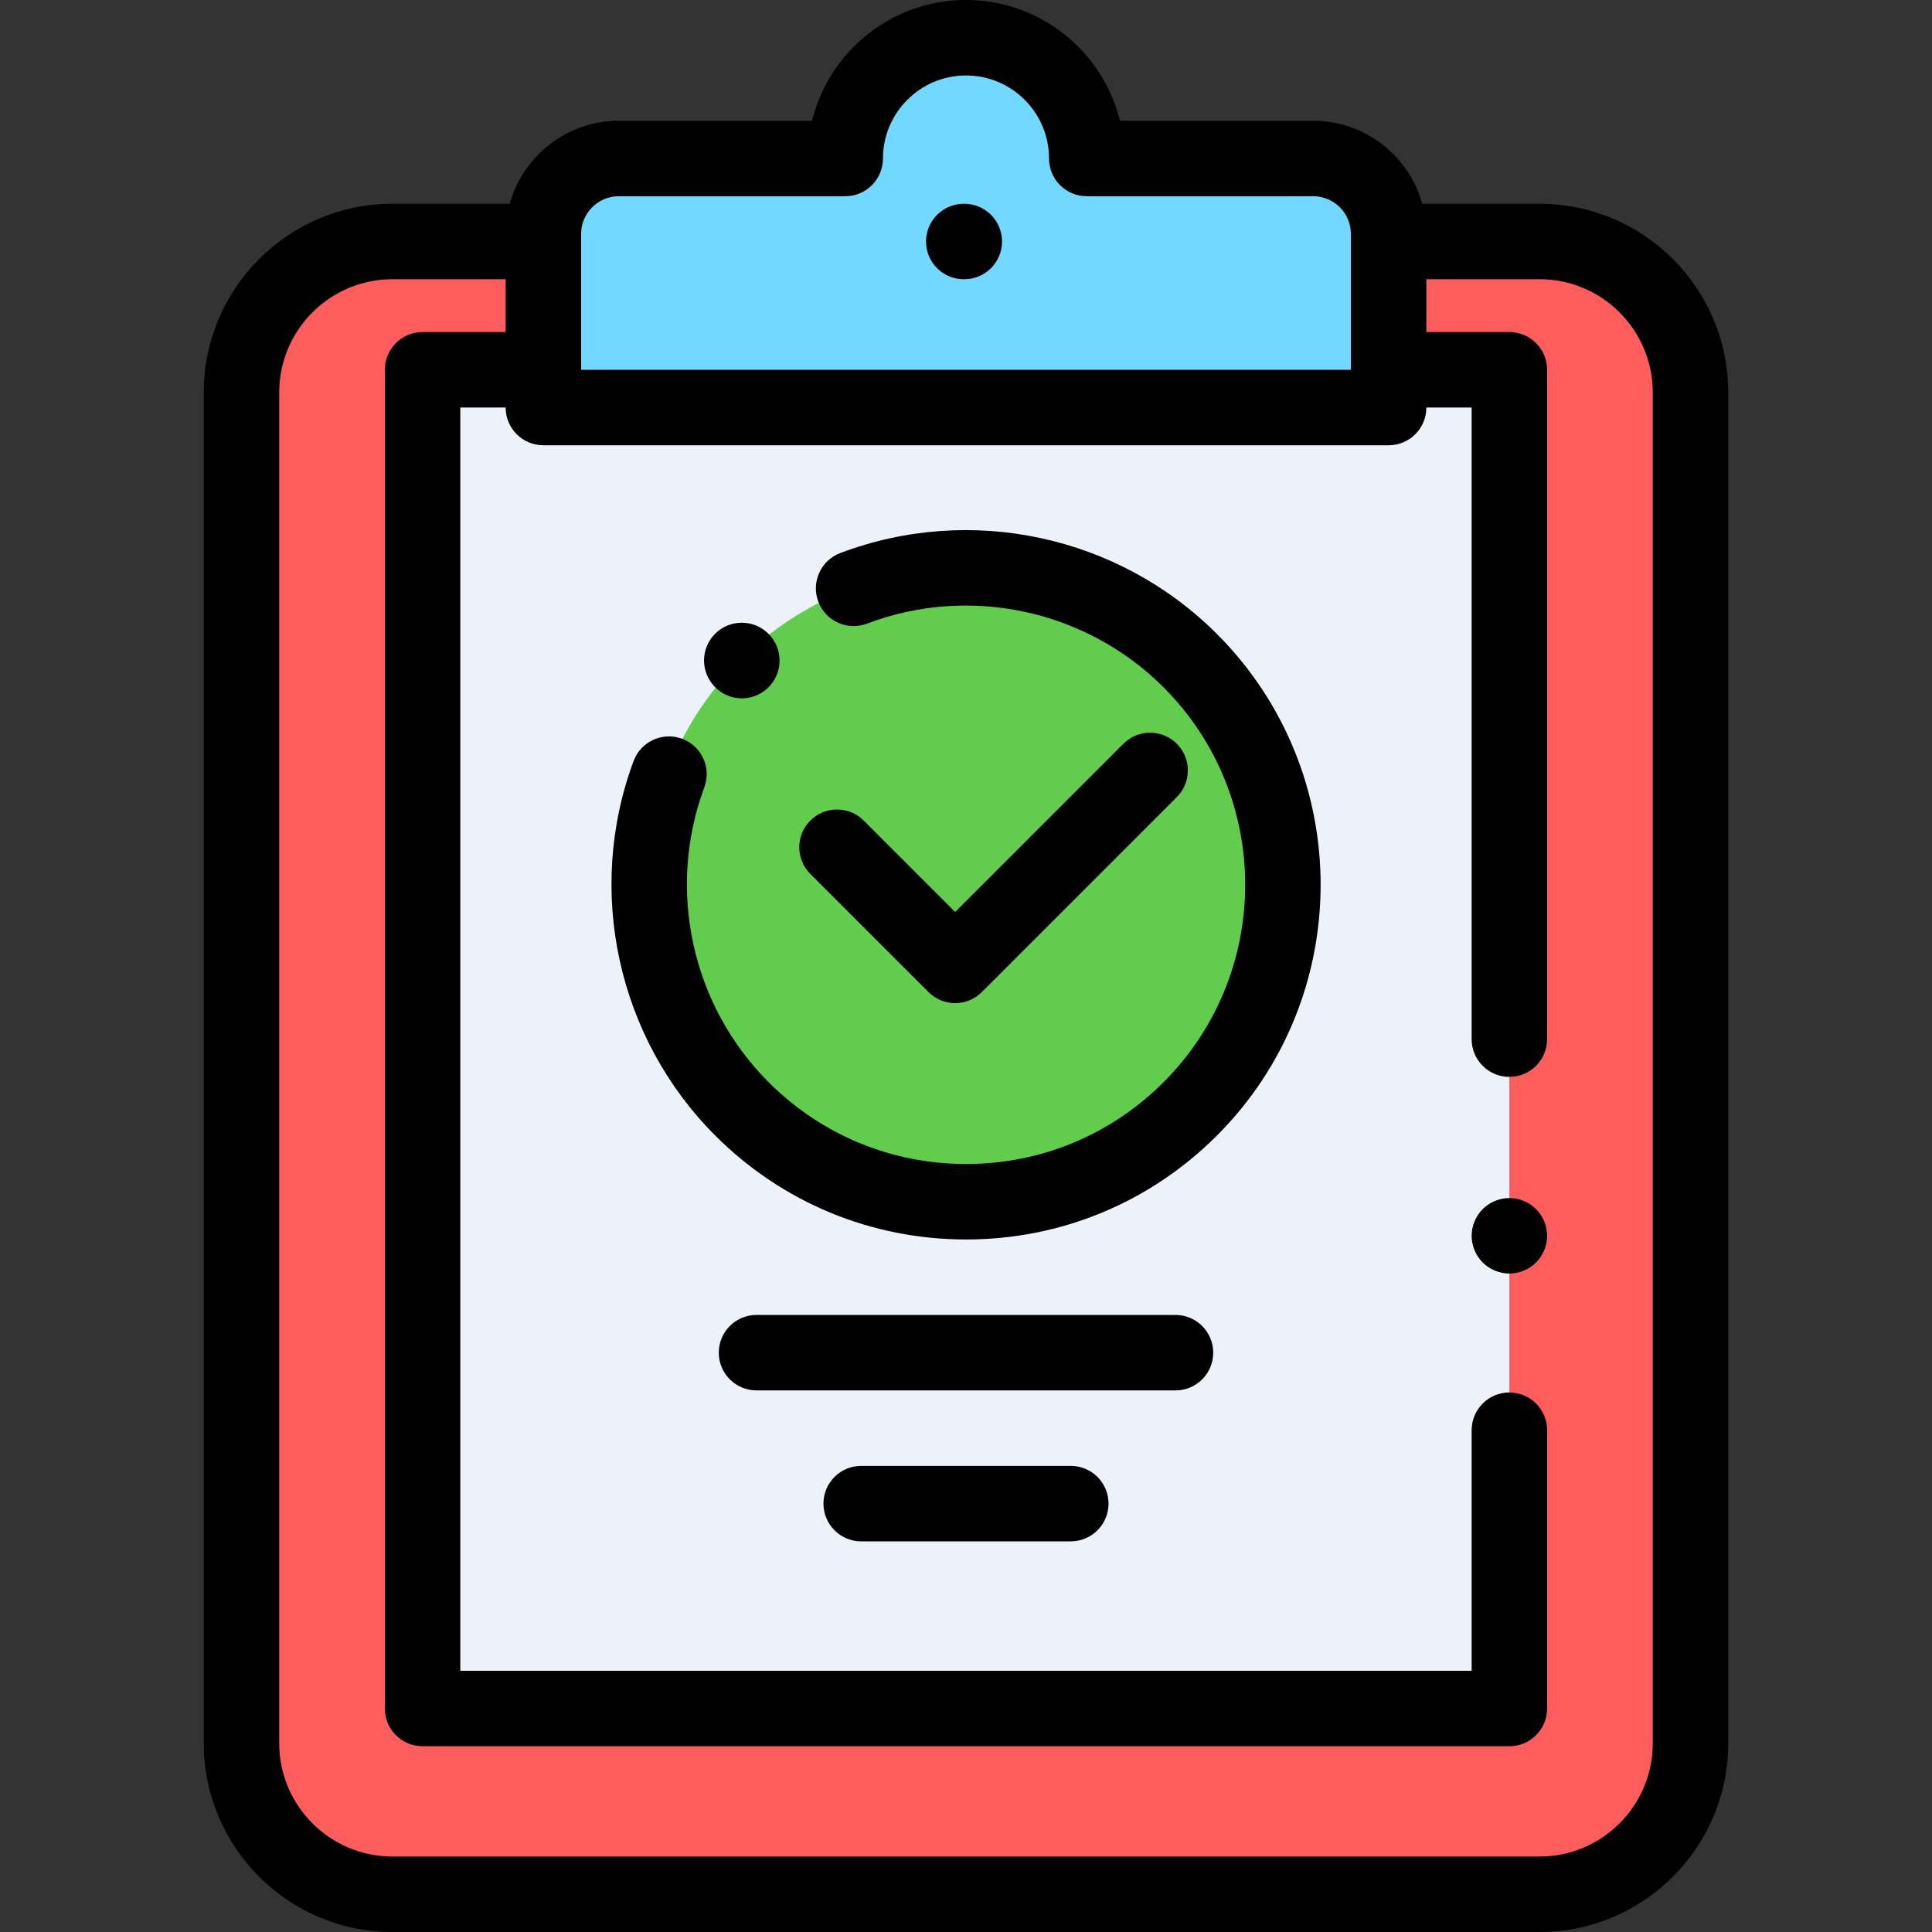
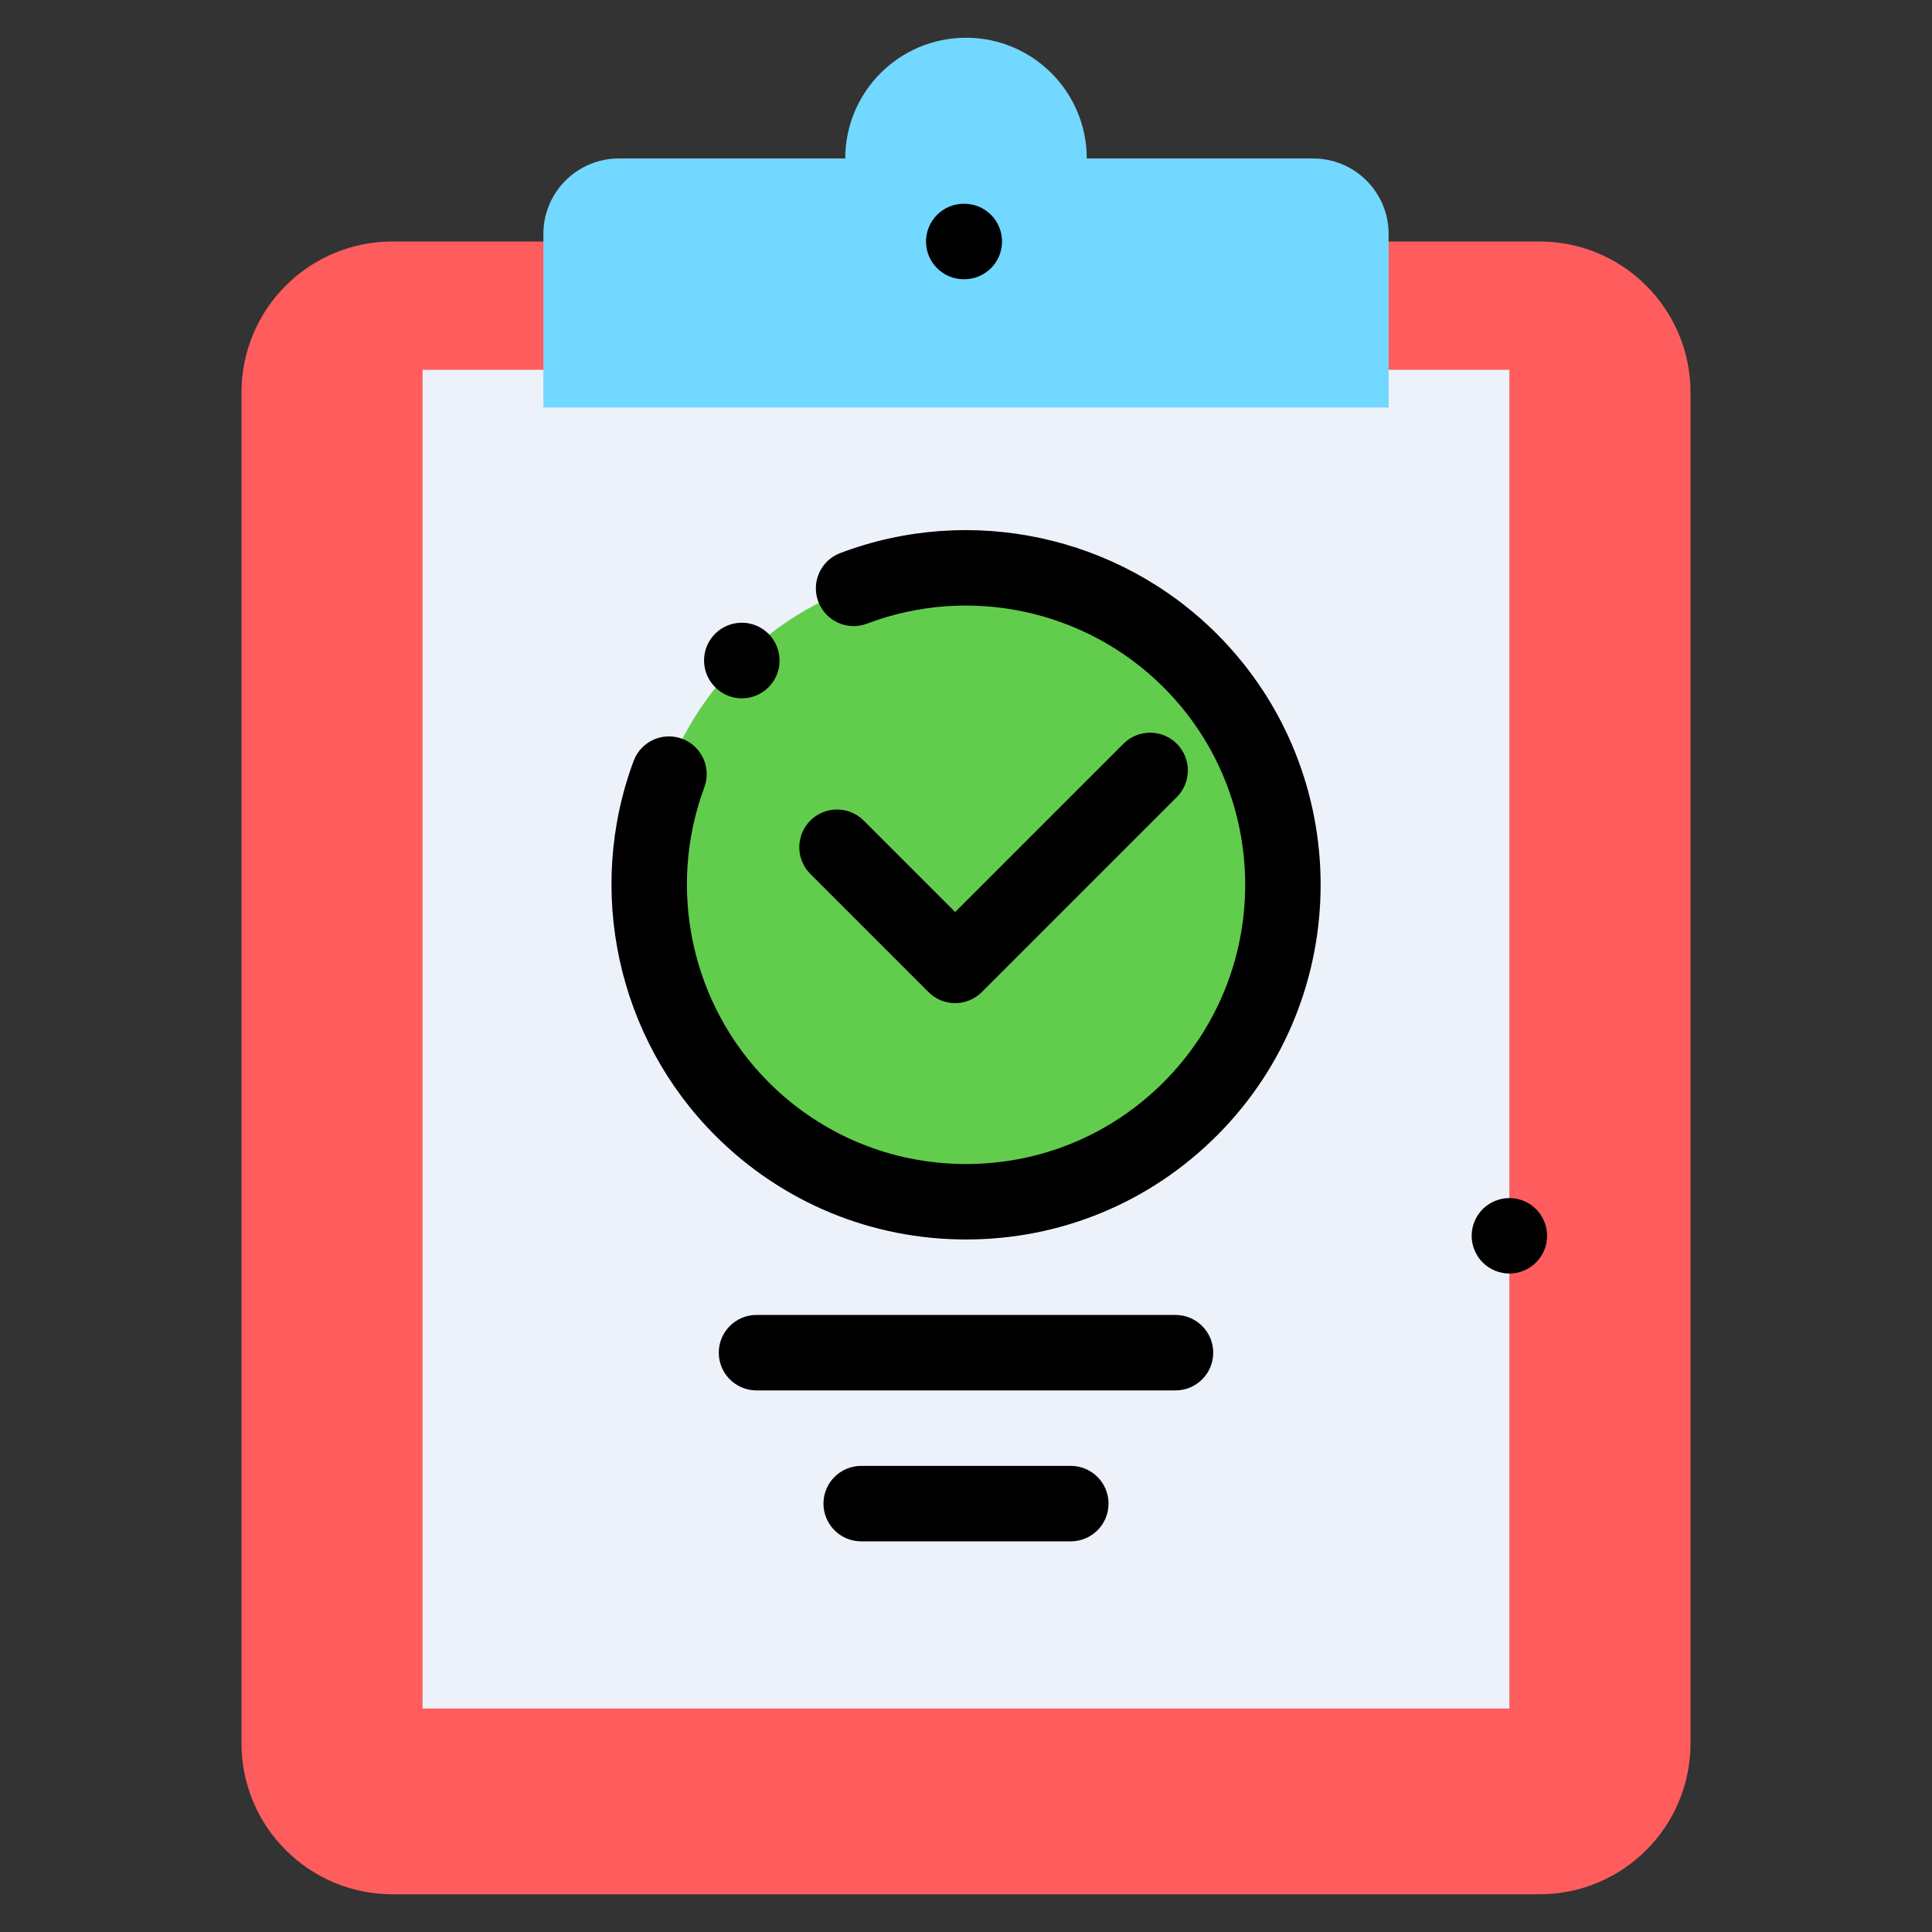
<svg xmlns="http://www.w3.org/2000/svg" version="1.1" id="Capa_1" x="0px" y="0px" viewBox="0 0 512 512" style="enable-background:new 0 0 512 512;" xml:space="preserve">
  <rect x="0" y="0" width="512" height="512" fill="#333333" stroke="none" />
  <path style="fill:#FF5D5D;" d="M135.272,64H104c-22.091,0-40,17.909-40,40v358c0,22.091,17.909,40,40,40h304  c22.091,0,40-17.909,40-40V104c0-22.091-17.909-40-40-40h-30.744H135.272z" />
  <polygon style="fill:#EDF2FA;" points="144,98 111.986,98 111.986,452.772 400,452.772 400,98 368,98 " />
  <circle style="fill:#62CD4D;" cx="255.41" cy="234.47" r="84" />
  <path style="fill:#72D8FF;" d="M300.424,108H368V62c0-11.046-8.954-20-20-20h-60c0-17.673-14.327-32-32-32s-32,14.327-32,32h-60  c-11.046,0-20,8.954-20,20v46h73.634H300.424z" />
  <path d="M400,317.5c-2.63,0-5.21,1.07-7.07,2.93c-1.86,1.86-2.93,4.44-2.93,7.07s1.07,5.21,2.93,7.07c1.86,1.86,4.44,2.93,7.07,2.93  s5.21-1.07,7.07-2.93s2.93-4.44,2.93-7.07s-1.07-5.21-2.93-7.07C405.21,318.57,402.63,317.5,400,317.5z" />
-   <path d="M408,54h-30.745c-0.115,0-0.228,0.013-0.342,0.017C373.408,41.339,361.778,32,348,32h-51.203  C292.299,13.653,275.714,0,256,0s-36.299,13.653-40.797,32H164c-13.771,0-25.398,9.331-28.908,22H104c-27.57,0-50,22.43-50,50v358  c0,27.57,22.43,50,50,50h304c27.57,0,50-22.43,50-50V104C458,76.43,435.57,54,408,54z M154,62c0-5.514,4.486-10,10-10h60  c5.523,0,10-4.477,10-10c0-12.131,9.869-22,22-22c12.131,0,22,9.869,22,22c0,5.523,4.477,10,10,10h60c5.514,0,10,4.486,10,10v36H154  V62z M438,462c0,16.542-13.458,30-30,30H104c-16.542,0-30-13.458-30-30V104c0-16.542,13.458-30,30-30h30v14h-22.014  c-5.523,0-10,4.477-10,10v354.772c0,5.523,4.477,10,10,10H400c5.523,0,10-4.477,10-10v-73.751c0-5.523-4.477-10-10-10  s-10,4.477-10,10v63.751H121.986V108H134c0,5.523,4.477,10,10,10h224c5.523,0,10-4.477,10-10h12v167.386c0,5.523,4.477,10,10,10  s10-4.477,10-10V98c0-5.523-4.477-10-10-10h-22V74h30c16.542,0,30,13.458,30,30V462z" />
  <path d="M255.547,54h-0.138c-5.523,0-10,4.477-10,10s4.477,10,10,10h0.138c5.523,0,10-4.477,10-10S261.07,54,255.547,54z" />
  <path d="M222.672,146.568c-5.165,1.957-7.766,7.729-5.809,12.894c1.956,5.165,7.729,7.764,12.894,5.809  c27.19-10.302,58.04-3.677,78.593,16.877c28.853,28.853,28.853,75.799,0,104.651c-13.977,13.978-32.56,21.675-52.326,21.675  s-38.349-7.697-52.326-21.675c-20.412-20.412-27.1-51.092-17.039-78.162c1.924-5.177-0.713-10.933-5.89-12.857  c-5.177-1.925-10.934,0.713-12.857,5.89c-12.778,34.379-4.282,73.346,21.644,99.271c17.754,17.755,41.36,27.533,66.468,27.533  s48.714-9.778,66.469-27.532c36.65-36.65,36.65-96.285,0-132.936C296.387,141.901,257.206,133.485,222.672,146.568z" />
  <path d="M189.563,182.152c1.946,1.946,4.487,2.915,7.031,2.915c2.561,0,5.125-0.983,7.084-2.942  c3.905-3.905,3.878-10.264-0.027-14.169c-3.905-3.904-10.237-3.904-14.143,0c-3.905,3.905-3.905,10.237,0,14.143L189.563,182.152z" />
  <path d="M246.056,262.91c1.875,1.875,4.419,2.929,7.071,2.929s5.196-1.054,7.071-2.929l51.667-51.667  c3.905-3.905,3.905-10.237,0-14.143c-3.905-3.905-10.237-3.905-14.143,0l-44.596,44.596l-24.237-24.237  c-3.905-3.906-10.237-3.904-14.142,0c-3.905,3.905-3.906,10.237,0,14.142L246.056,262.91z" />
  <path d="M311.516,348.474H200.484c-5.523,0-10,4.477-10,10s4.477,10,10,10h111.032c5.523,0,10-4.477,10-10  S317.039,348.474,311.516,348.474z" />
  <path d="M283.773,388.474h-55.547c-5.523,0-10,4.477-10,10s4.477,10,10,10h55.547c5.523,0,10-4.477,10-10  S289.296,388.474,283.773,388.474z" />
  <g>
</g>
  <g>
</g>
  <g>
</g>
  <g>
</g>
  <g>
</g>
  <g>
</g>
  <g>
</g>
  <g>
</g>
  <g>
</g>
  <g>
</g>
  <g>
</g>
  <g>
</g>
  <g>
</g>
  <g>
</g>
  <g>
</g>
</svg>